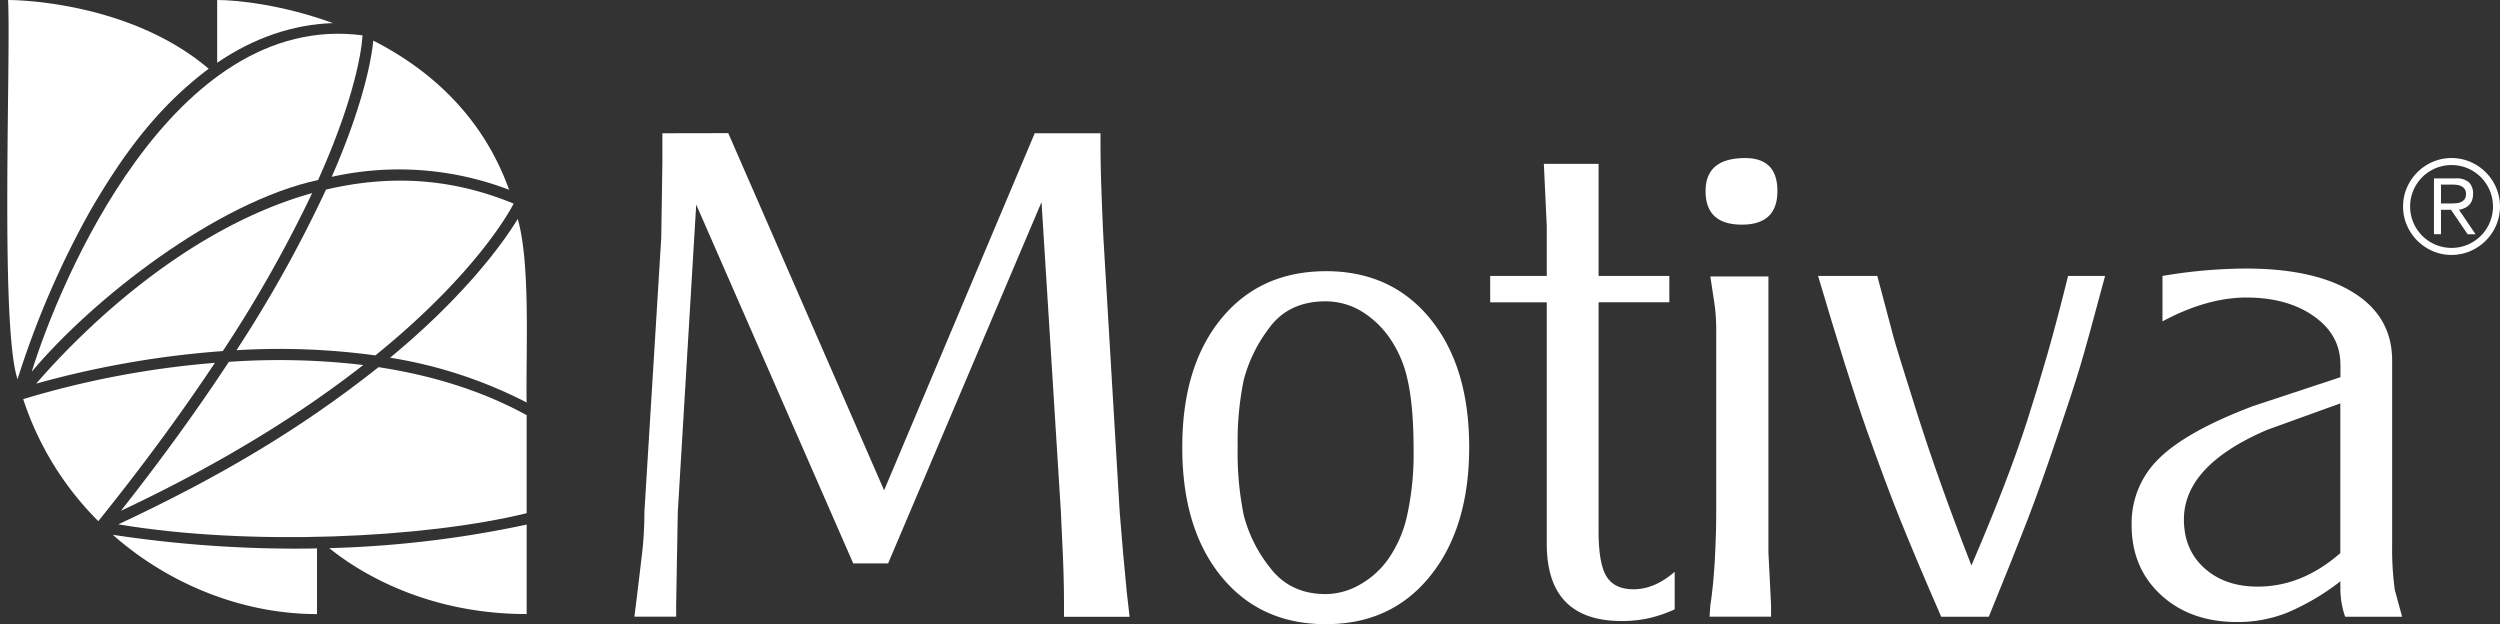
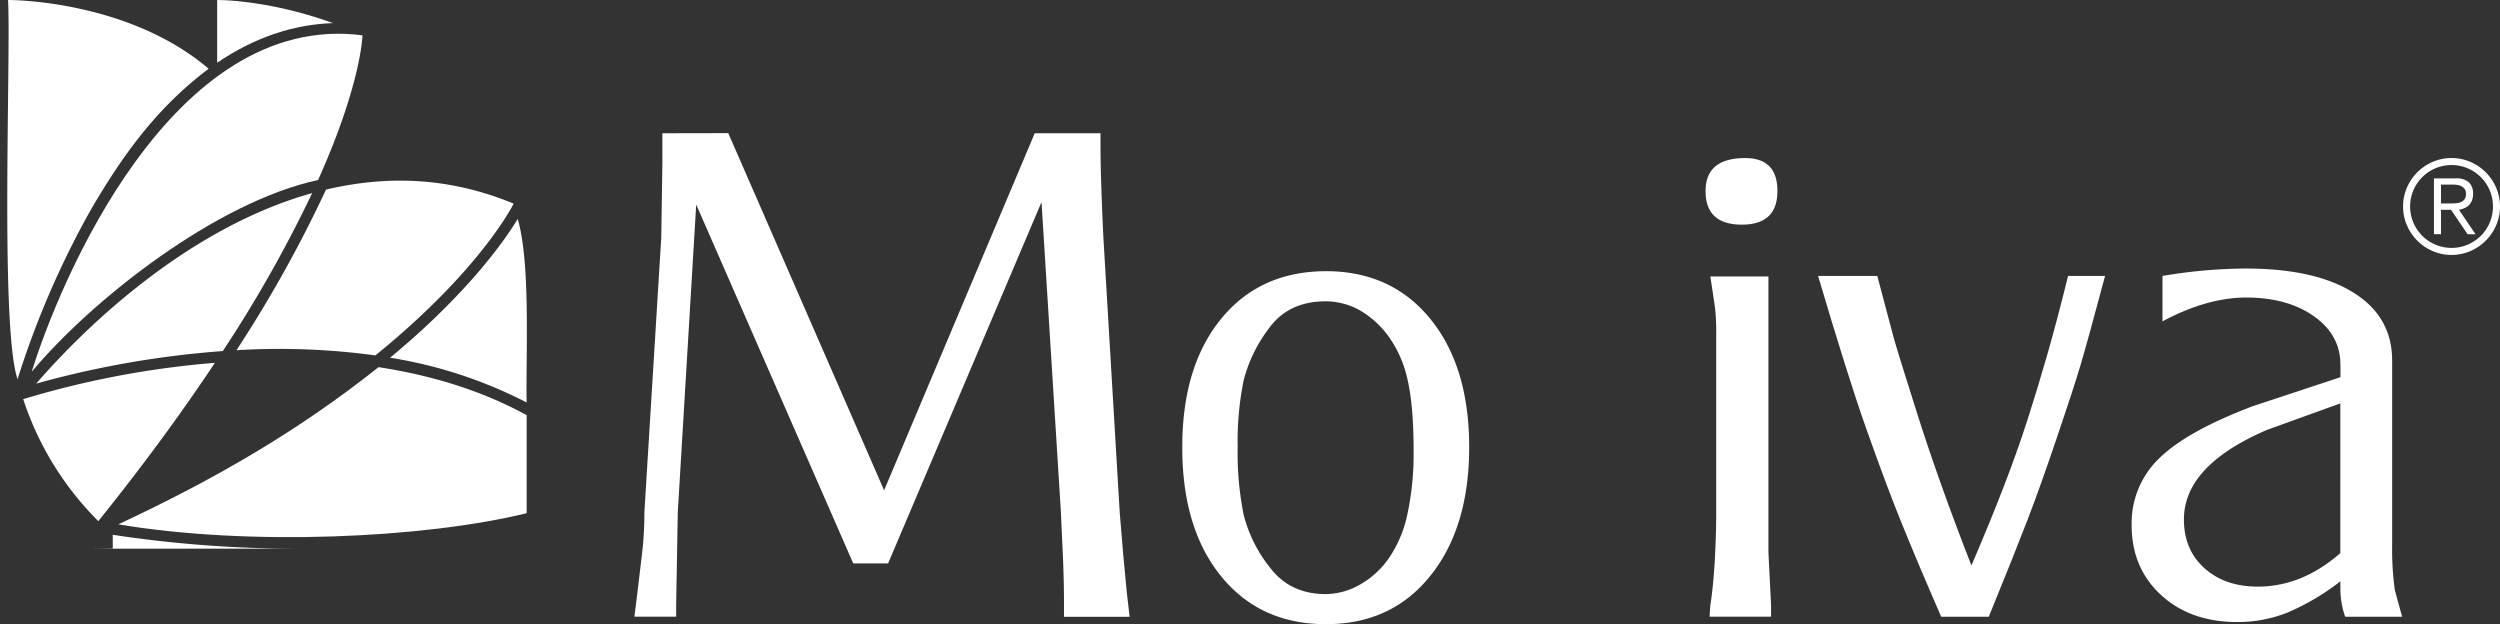
<svg xmlns="http://www.w3.org/2000/svg" width="709.283" height="177.07" viewBox="0 0 709.283 177.07">
  <rect x="0" y="0" width="709.283" height="177.07" fill="#333333" stroke="none" />
  <defs>
    <clipPath id="clip-path">
      <rect id="Rectangle_3" data-name="Rectangle 3" width="709.283" height="177.07" fill="none" />
    </clipPath>
  </defs>
  <g id="Group_3" data-name="Group 3" clip-path="url(#clip-path)">
    <path id="Path_28" data-name="Path 28" d="M1850.39,230.223c.873-7.1,1.49-12.385,1.887-15.79a99.625,99.625,0,0,0,.562-10.856l4.785-77.876.318-21.208V96.1l18.692-.035L1920.85,197.4l42.73-101.3h18.664v3.417c0,3.177.067,7,.22,11.493s.334,9.436.6,14.724l4.624,77.849.983,11.8,1.042,11.056.786,6.849h-18.613v-4q0-5.9-.314-13.435c-.228-4.989-.421-9.086-.562-12.267l-5.5-87.953-43.521,102.5h-9.9l-44.547-101.8-5.225,87.245-.464,26.252v3.428H1850Z" transform="translate(-1670.016 -58.292)" fill="#fff" />
    <path id="Path_29" data-name="Path 29" d="M2286.08,195.67q18.621,0,29.649,13.529t11.04,36.369q0,22.84-11.04,36.565t-29.649,13.686q-18.656,0-29.7-13.6t-11.009-36.64q0-22.887,11.009-36.369t29.7-13.529m-24.994,49.894a88.394,88.394,0,0,0,1.722,19.317,39.632,39.632,0,0,0,7.439,14.866c3.825,5.037,9.082,7.529,15.833,7.529a19.761,19.761,0,0,0,9.519-2.591,24.7,24.7,0,0,0,8.257-7.419A34.362,34.362,0,0,0,2309.2,264.8a80.951,80.951,0,0,0,1.8-18.3q0-12.554-1.707-19.981a32.792,32.792,0,0,0-5.434-12.385,26.509,26.509,0,0,0-8.257-7.439,19.9,19.9,0,0,0-9.519-2.469q-10.5,0-16.022,7.525a41.643,41.643,0,0,0-7.25,14.772,86.135,86.135,0,0,0-1.722,19.057" transform="translate(-1909.943 -118.737)" fill="#fff" />
-     <path id="Path_30" data-name="Path 30" d="M2467.55,150.04h16.05V135.964l-.83-17.724h15.53v31.8h20.072v7.47H2498.3v64.874c0,6.082.716,10.36,2.2,12.829s4.042,3.723,7.738,3.723c3.932,0,7.864-1.655,11.65-4.962v10.651a37.211,37.211,0,0,1-7.4,2.532,35.986,35.986,0,0,1-7.608.786q-21.278,0-21.279-21.9V157.526H2467.55v-7.47Z" transform="translate(-2044.761 -71.751)" fill="#fff" />
    <path id="Path_31" data-name="Path 31" d="M2634.19,114.07c6.11,0,9.141,3.118,9.141,9.369q0,9.511-10.081,9.515-10.3,0-10.3-9.515,0-9.377,11.245-9.369m-9.89,126.846q.81-5.135,1.246-12.452c.264-4.875.417-9.468.417-13.761V163.8a58.636,58.636,0,0,0-.338-7.234c-.2-1.486-.653-4.47-1.329-8.917h16.482V225.96l.747,14.941v3.283H2624.08Z" transform="translate(-2139.056 -69.221)" fill="#fff" />
    <path id="Path_32" data-name="Path 32" d="M2720.95,199.108c2.67,10.006,4.207,15.876,4.667,17.579s2.662,8.921,6.684,21.581,9.118,27.023,15.354,42.986q5.308-12.361,9.075-22.148c2.54-6.542,4.773-12.81,6.723-18.849s3.869-12.35,5.776-19,3.845-14.052,5.846-22.151h10.5q-4.926,18.452-7,25.411t-6.735,20.642q-4.631,13.7-8.335,23.327t-10.918,27.3h-13.51c-4.588-10.513-8.375-19.517-11.378-26.925s-6.248-16.191-9.829-26.272S2709.751,218,2704.144,199.1h16.792Z" transform="translate(-2188.336 -120.819)" fill="#fff" />
    <path id="Path_33" data-name="Path 33" d="M2989.65,221.023q0-8.371-7.47-13.675T2963.07,202q-11.288,0-23.9,6.77V195.88a143.509,143.509,0,0,1,23.63-2.1q19.627,0,30.577,6.841t10.954,19.234v52.351a85.559,85.559,0,0,0,.755,12.759l2.072,7.6H2991a24.1,24.1,0,0,1-1.352-7.58v-2.469a67.562,67.562,0,0,1-15.086,8.9,38.092,38.092,0,0,1-14.154,2.654q-13.344,0-21.684-7.706t-8.3-19.883a25.43,25.43,0,0,1,7.9-18.935c5.265-5.147,14.126-10.038,26.571-14.756l24.77-8.19v-3.594Zm0,11.009-20.807,7.518q-23.551,10.112-23.59,25.383c0,5.721,1.922,10.341,5.811,13.84s8.909,5.245,15.145,5.245c8.4,0,16.187-3.177,23.421-9.511V232.044Z" transform="translate(-2325.648 -117.591)" fill="#fff" />
    <path id="Path_34" data-name="Path 34" d="M3126.28,127.777a13.149,13.149,0,0,1,1.089-5.339,13.958,13.958,0,0,1,7.317-7.321,13.616,13.616,0,0,1,10.679,0,13.949,13.949,0,0,1,7.321,7.321,13.616,13.616,0,0,1,0,10.679,13.96,13.96,0,0,1-7.321,7.317,13.616,13.616,0,0,1-10.677,0,13.965,13.965,0,0,1-7.317-7.317,13.161,13.161,0,0,1-1.089-5.339m2,0a11.423,11.423,0,0,0,.924,4.58,11.756,11.756,0,1,0,0-9.165,11.43,11.43,0,0,0-.924,4.584m8.76,7.863h-2V119.807h6.1a5.365,5.365,0,0,1,3.841,1.128,4.384,4.384,0,0,1,1.148,3.271,5.049,5.049,0,0,1-.315,1.883,3.772,3.772,0,0,1-.869,1.313,4.3,4.3,0,0,1-1.279.849,6.73,6.73,0,0,1-1.533.464l4.718,6.947H3144.6l-4.718-6.947h-2.847v6.947Zm0-8.721h2.552c.542,0,1.085-.02,1.624-.055a4.445,4.445,0,0,0,1.463-.334,2.543,2.543,0,0,0,1.05-.814,2.489,2.489,0,0,0,.393-1.533,2.361,2.361,0,0,0-.314-1.274,2.411,2.411,0,0,0-.814-.786,3.665,3.665,0,0,0-1.144-.421,6.545,6.545,0,0,0-1.278-.13h-3.539v5.359Z" transform="translate(-2444.495 -69.194)" fill="#fff" />
    <path id="Path_35" data-name="Path 35" d="M1588.29,132.87a365,365,0,0,1-25.411,45.589,201.517,201.517,0,0,1,39.4,1.474c29.925-24.247,39.082-42.762,39.231-43.064-17.882-7.388-35.358-8.17-53.212-3.987" transform="translate(-1495.785 -79.1)" fill="#fff" />
-     <path id="Path_36" data-name="Path 36" d="M1548.23,261.252a203.49,203.49,0,0,0-38.138-.9c-10.274,15.625-21.035,30.1-30.628,42.258,29.881-14.04,52.237-28.423,68.75-41.358" transform="translate(-1445.163 -157.69)" fill="#fff" />
    <path id="Path_37" data-name="Path 37" d="M1415.12,120.251c17.3-20.642,52.469-48.2,81.258-54.4,12.251-27.275,12.582-40.937,12.582-41.04-54.03-7.026-86.046,70.178-93.839,95.435" transform="translate(-1406.12 -14.786)" fill="#fff" />
    <path id="Path_38" data-name="Path 38" d="M1418.32,193.4a270.062,270.062,0,0,1,52.953-9.243,366.99,366.99,0,0,0,25.352-44.822c-38.087,10.651-68.2,42.353-78.289,54.054" transform="translate(-1408.062 -84.555)" fill="#fff" />
    <path id="Path_39" data-name="Path 39" d="M1551.47,264.93c-22.6,17.944-45.86,31.5-73.822,44.6,37.01,6.224,86.719,3.975,115.837-3.165V278.55c-13.152-7.211-27.562-11.4-42.011-13.616" transform="translate(-1444.065 -160.766)" fill="#fff" />
    <path id="Path_40" data-name="Path 40" d="M1408.99,272.137a87.01,87.01,0,0,0,21.306,34.6c13.226-16.45,24.1-31.419,33.07-44.916a259.425,259.425,0,0,0-54.38,10.3" transform="translate(-1402.4 -158.879)" fill="#fff" />
-     <path id="Path_41" data-name="Path 41" d="M1525.26,389.832a345.8,345.8,0,0,1-51.667-3.932c16.281,14.363,37.3,22.5,57.942,22.5V389.765c-2.084.039-4.179.067-6.291.067" transform="translate(-1441.601 -234.174)" fill="#fff" />
+     <path id="Path_41" data-name="Path 41" d="M1525.26,389.832a345.8,345.8,0,0,1-51.667-3.932V389.765c-2.084.039-4.179.067-6.291.067" transform="translate(-1441.601 -234.174)" fill="#fff" />
    <path id="Path_42" data-name="Path 42" d="M1421.09,59.7c10.27-17.7,20.08-30.043,33.54-40.2C1431.94.212,1399.24,0,1397.72,0c.81,16.773-2.3,92.766,2.685,107.592a253.834,253.834,0,0,1,20.685-47.9" transform="translate(-1395.426)" fill="#fff" />
-     <path id="Path_43" data-name="Path 43" d="M1629.82,385.214c7.411,6,26.571,18.7,56.008,18.7V378.53a304.88,304.88,0,0,1-56,6.684" transform="translate(-1536.406 -229.702)" fill="#fff" />
-     <path id="Path_44" data-name="Path 44" d="M1633.46,63.583c-.6,1.455-1.231,2.917-1.871,4.376a87.506,87.506,0,0,1,50.326,3.668c-7.612-21.231-22.891-34.363-38.531-42.317-.362,3.814-2.045,15.228-9.928,34.273" transform="translate(-1537.48 -17.786)" fill="#fff" />
    <path id="Path_45" data-name="Path 45" d="M1581.77,6.554C1567.71,1.423,1554.89,0,1548.94,0V17.8c10.4-7.077,21.4-10.844,32.834-11.245" transform="translate(-1487.326)" fill="#fff" />
    <path id="Path_46" data-name="Path 46" d="M1687.35,185.176q-6.346,6.165-13.624,12.188a128.809,128.809,0,0,1,38.736,12.7c-.244-13.808,1.156-39.365-2.524-52.068-2.847,4.687-9.621,14.547-22.592,27.172" transform="translate(-1563.051 -95.878)" fill="#fff" />
  </g>
</svg>